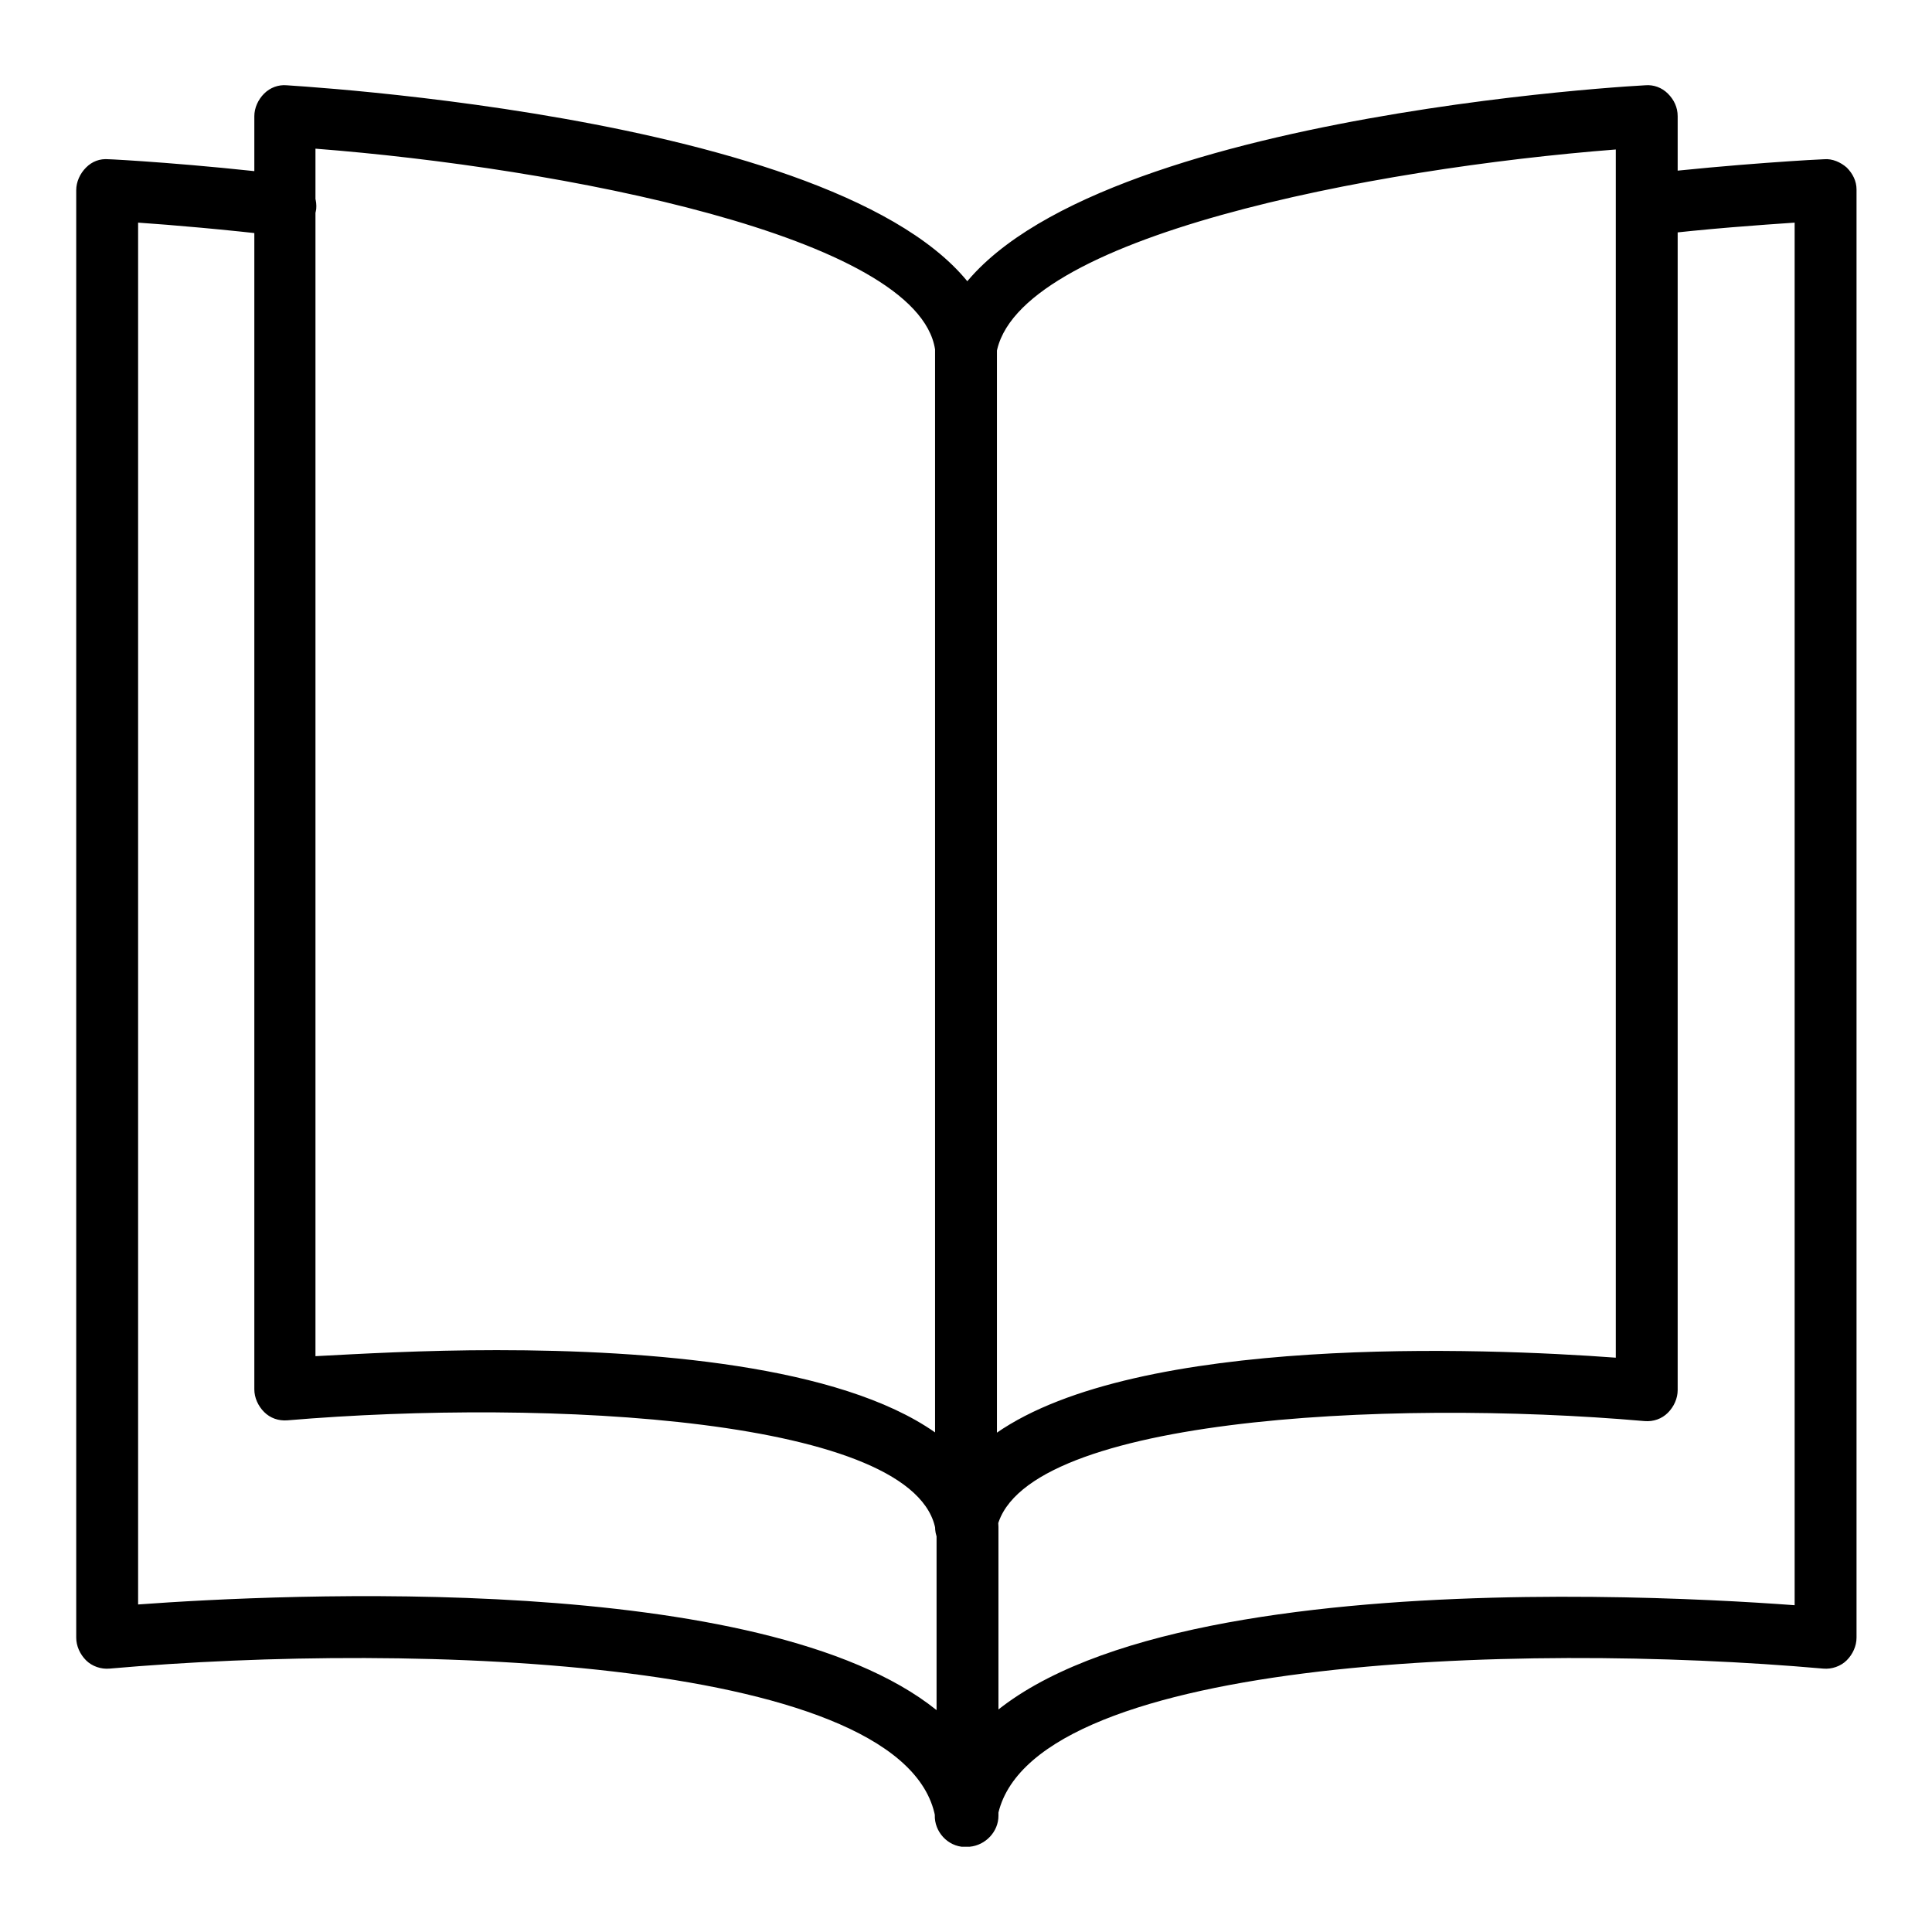
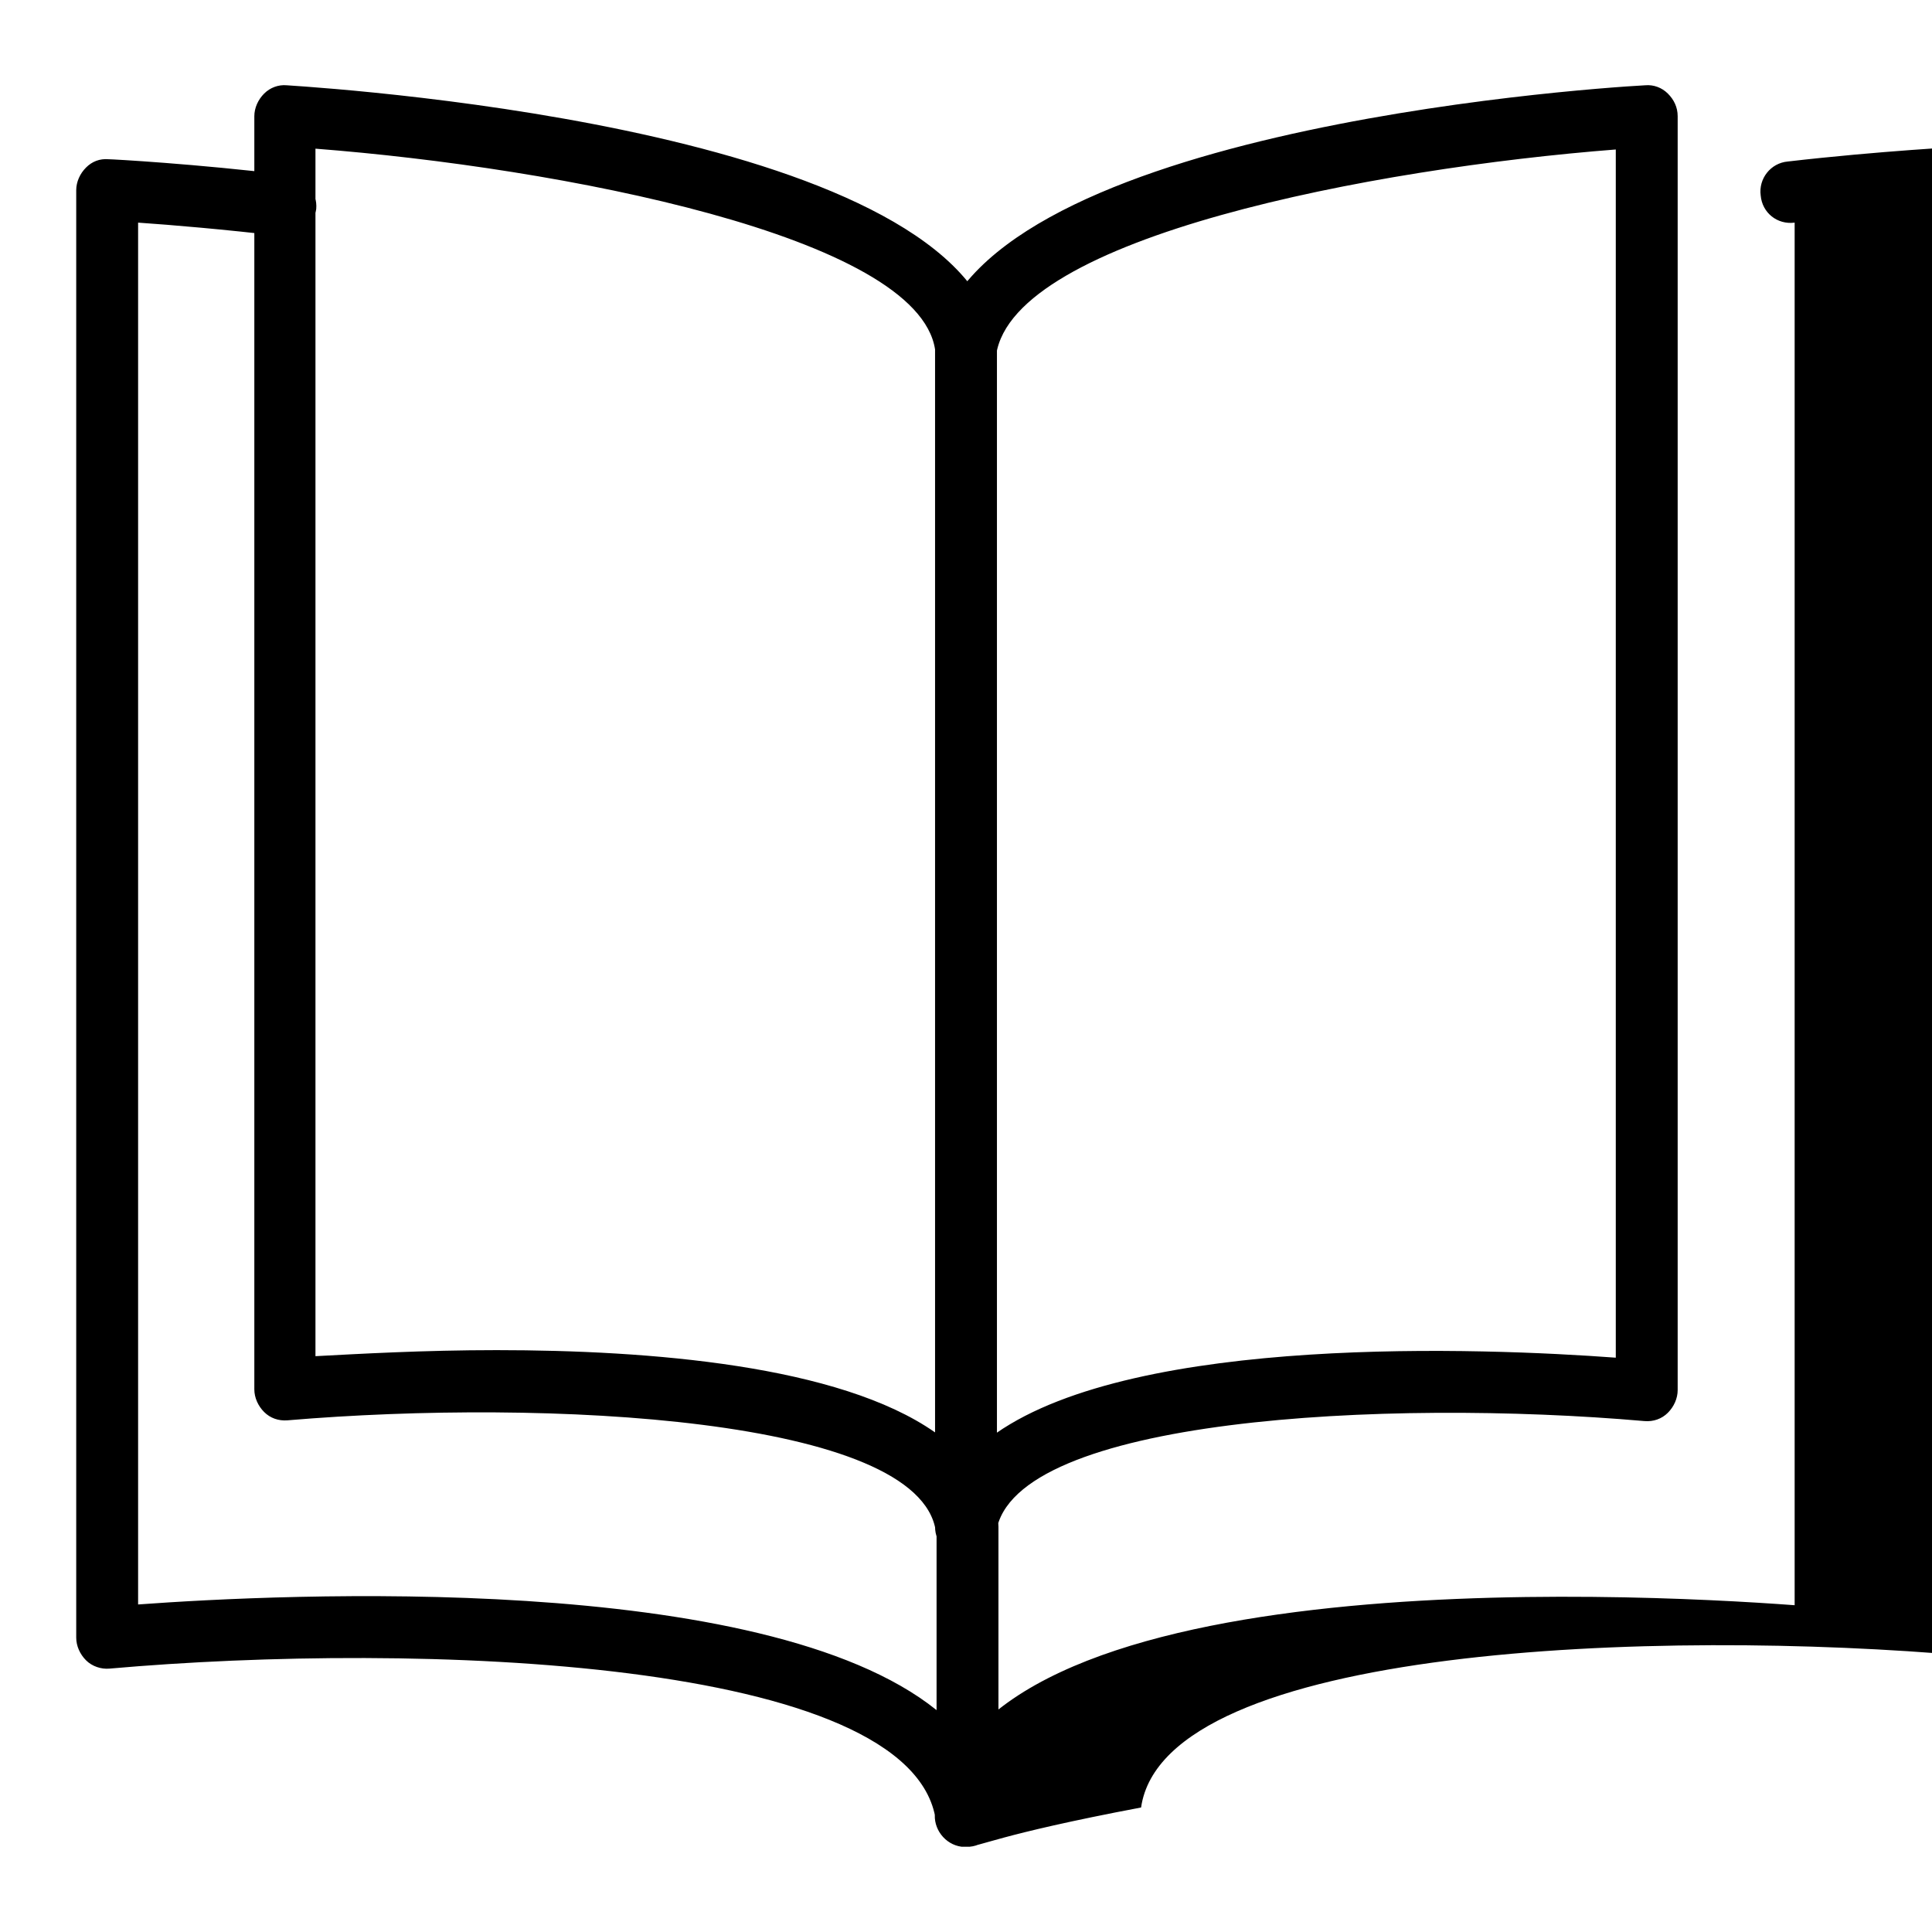
<svg xmlns="http://www.w3.org/2000/svg" version="1.1" x="0px" y="0px" viewBox="0 0 256 256" enable-background="new 0 0 256 256" xml:space="preserve">
  <g>
-     <path fill="#000000" d="M128,244.7c-2,0-3.7-1.5-4-3.5c-3.1-21.5-68.8-23.7-109.5-20.1c-1.1,0.1-2.3-0.3-3.1-1.1 c-0.8-0.8-1.3-1.9-1.3-3V25.2c0-1.1,0.5-2.2,1.3-3c0.8-0.8,1.8-1.2,3-1.1c0.5,0,11.5,0.6,23.9,2.1c2.2,0.3,3.8,2.3,3.6,4.5 c-0.3,2.2-2.3,3.8-4.5,3.6c-7.6-0.9-14.7-1.5-19.1-1.8v183.1c19.1-1.4,82.8-4.5,105.8,14v-24.3c0-2.3,1.8-4.1,4.1-4.1 c2.3,0,4.1,1.8,4.1,4.1v38.3c0,2.1-1.7,3.9-3.8,4.1C128.2,244.7,128.1,244.7,128,244.7z M128,244.7c-0.2,0-0.4,0-0.6,0 c-2.2-0.3-3.8-2.4-3.5-4.6c4.8-33.2,91-29.1,113.9-27.4V29.5c-4.4,0.3-11.7,0.8-19.1,1.7c-2.3,0.3-4.3-1.3-4.5-3.6 c-0.3-2.2,1.3-4.3,3.6-4.5c12.1-1.4,23.5-2,23.9-2c1.1-0.1,2.2,0.4,3,1.1c0.8,0.8,1.3,1.8,1.3,2.9v191.9c0,1.1-0.5,2.2-1.3,3 c-0.8,0.8-2,1.2-3.1,1.1c-40.7-3.6-106.4-1.4-109.5,20.1C131.7,243.2,130,244.7,128,244.7z M128,206.4c-2,0-3.7-1.5-4-3.5 c-2.2-15.1-51.6-17.6-85.9-14.7c-1.2,0.1-2.3-0.3-3.1-1.1c-0.8-0.8-1.3-1.9-1.3-3V15.4c0-1.1,0.5-2.2,1.3-3c0.8-0.8,1.9-1.2,3-1.1 c9.2,0.6,89.9,6.3,94.1,34.4l0,156.6c0,2.1-1.7,3.9-3.8,4.1C128.2,206.4,128.1,206.4,128,206.4z M65.8,178.9 c20.3,0,45.4,2,58.1,10.9V46.3c-2.3-15-49.8-24.1-82.1-26.6v160C47.5,179.4,56.1,178.9,65.8,178.9z M128,206.4c-0.1,0-0.2,0-0.3,0 c-2.1-0.2-3.8-1.9-3.8-4.1v-156c4.2-28.7,84.9-34.5,94.1-35c1.1-0.1,2.2,0.3,3,1.1c0.8,0.8,1.3,1.8,1.3,3v168.8 c0,1.1-0.5,2.2-1.3,3c-0.8,0.8-1.9,1.2-3.1,1.1c-34.3-3-83.7-0.4-85.9,14.7C131.7,204.9,130,206.4,128,206.4L128,206.4z  M214.2,19.8c-32.3,2.5-79.9,11.6-82.2,27.2l0,142.9c18.8-13.1,64.5-11.3,82.1-10V19.8z" />
+     <path fill="#000000" d="M128,244.7c-2,0-3.7-1.5-4-3.5c-3.1-21.5-68.8-23.7-109.5-20.1c-1.1,0.1-2.3-0.3-3.1-1.1 c-0.8-0.8-1.3-1.9-1.3-3V25.2c0-1.1,0.5-2.2,1.3-3c0.8-0.8,1.8-1.2,3-1.1c0.5,0,11.5,0.6,23.9,2.1c2.2,0.3,3.8,2.3,3.6,4.5 c-0.3,2.2-2.3,3.8-4.5,3.6c-7.6-0.9-14.7-1.5-19.1-1.8v183.1c19.1-1.4,82.8-4.5,105.8,14v-24.3c0-2.3,1.8-4.1,4.1-4.1 c2.3,0,4.1,1.8,4.1,4.1v38.3c0,2.1-1.7,3.9-3.8,4.1C128.2,244.7,128.1,244.7,128,244.7z M128,244.7c-0.2,0-0.4,0-0.6,0 c-2.2-0.3-3.8-2.4-3.5-4.6c4.8-33.2,91-29.1,113.9-27.4V29.5c-2.3,0.3-4.3-1.3-4.5-3.6 c-0.3-2.2,1.3-4.3,3.6-4.5c12.1-1.4,23.5-2,23.9-2c1.1-0.1,2.2,0.4,3,1.1c0.8,0.8,1.3,1.8,1.3,2.9v191.9c0,1.1-0.5,2.2-1.3,3 c-0.8,0.8-2,1.2-3.1,1.1c-40.7-3.6-106.4-1.4-109.5,20.1C131.7,243.2,130,244.7,128,244.7z M128,206.4c-2,0-3.7-1.5-4-3.5 c-2.2-15.1-51.6-17.6-85.9-14.7c-1.2,0.1-2.3-0.3-3.1-1.1c-0.8-0.8-1.3-1.9-1.3-3V15.4c0-1.1,0.5-2.2,1.3-3c0.8-0.8,1.9-1.2,3-1.1 c9.2,0.6,89.9,6.3,94.1,34.4l0,156.6c0,2.1-1.7,3.9-3.8,4.1C128.2,206.4,128.1,206.4,128,206.4z M65.8,178.9 c20.3,0,45.4,2,58.1,10.9V46.3c-2.3-15-49.8-24.1-82.1-26.6v160C47.5,179.4,56.1,178.9,65.8,178.9z M128,206.4c-0.1,0-0.2,0-0.3,0 c-2.1-0.2-3.8-1.9-3.8-4.1v-156c4.2-28.7,84.9-34.5,94.1-35c1.1-0.1,2.2,0.3,3,1.1c0.8,0.8,1.3,1.8,1.3,3v168.8 c0,1.1-0.5,2.2-1.3,3c-0.8,0.8-1.9,1.2-3.1,1.1c-34.3-3-83.7-0.4-85.9,14.7C131.7,204.9,130,206.4,128,206.4L128,206.4z  M214.2,19.8c-32.3,2.5-79.9,11.6-82.2,27.2l0,142.9c18.8-13.1,64.5-11.3,82.1-10V19.8z" />
  </g>
</svg>